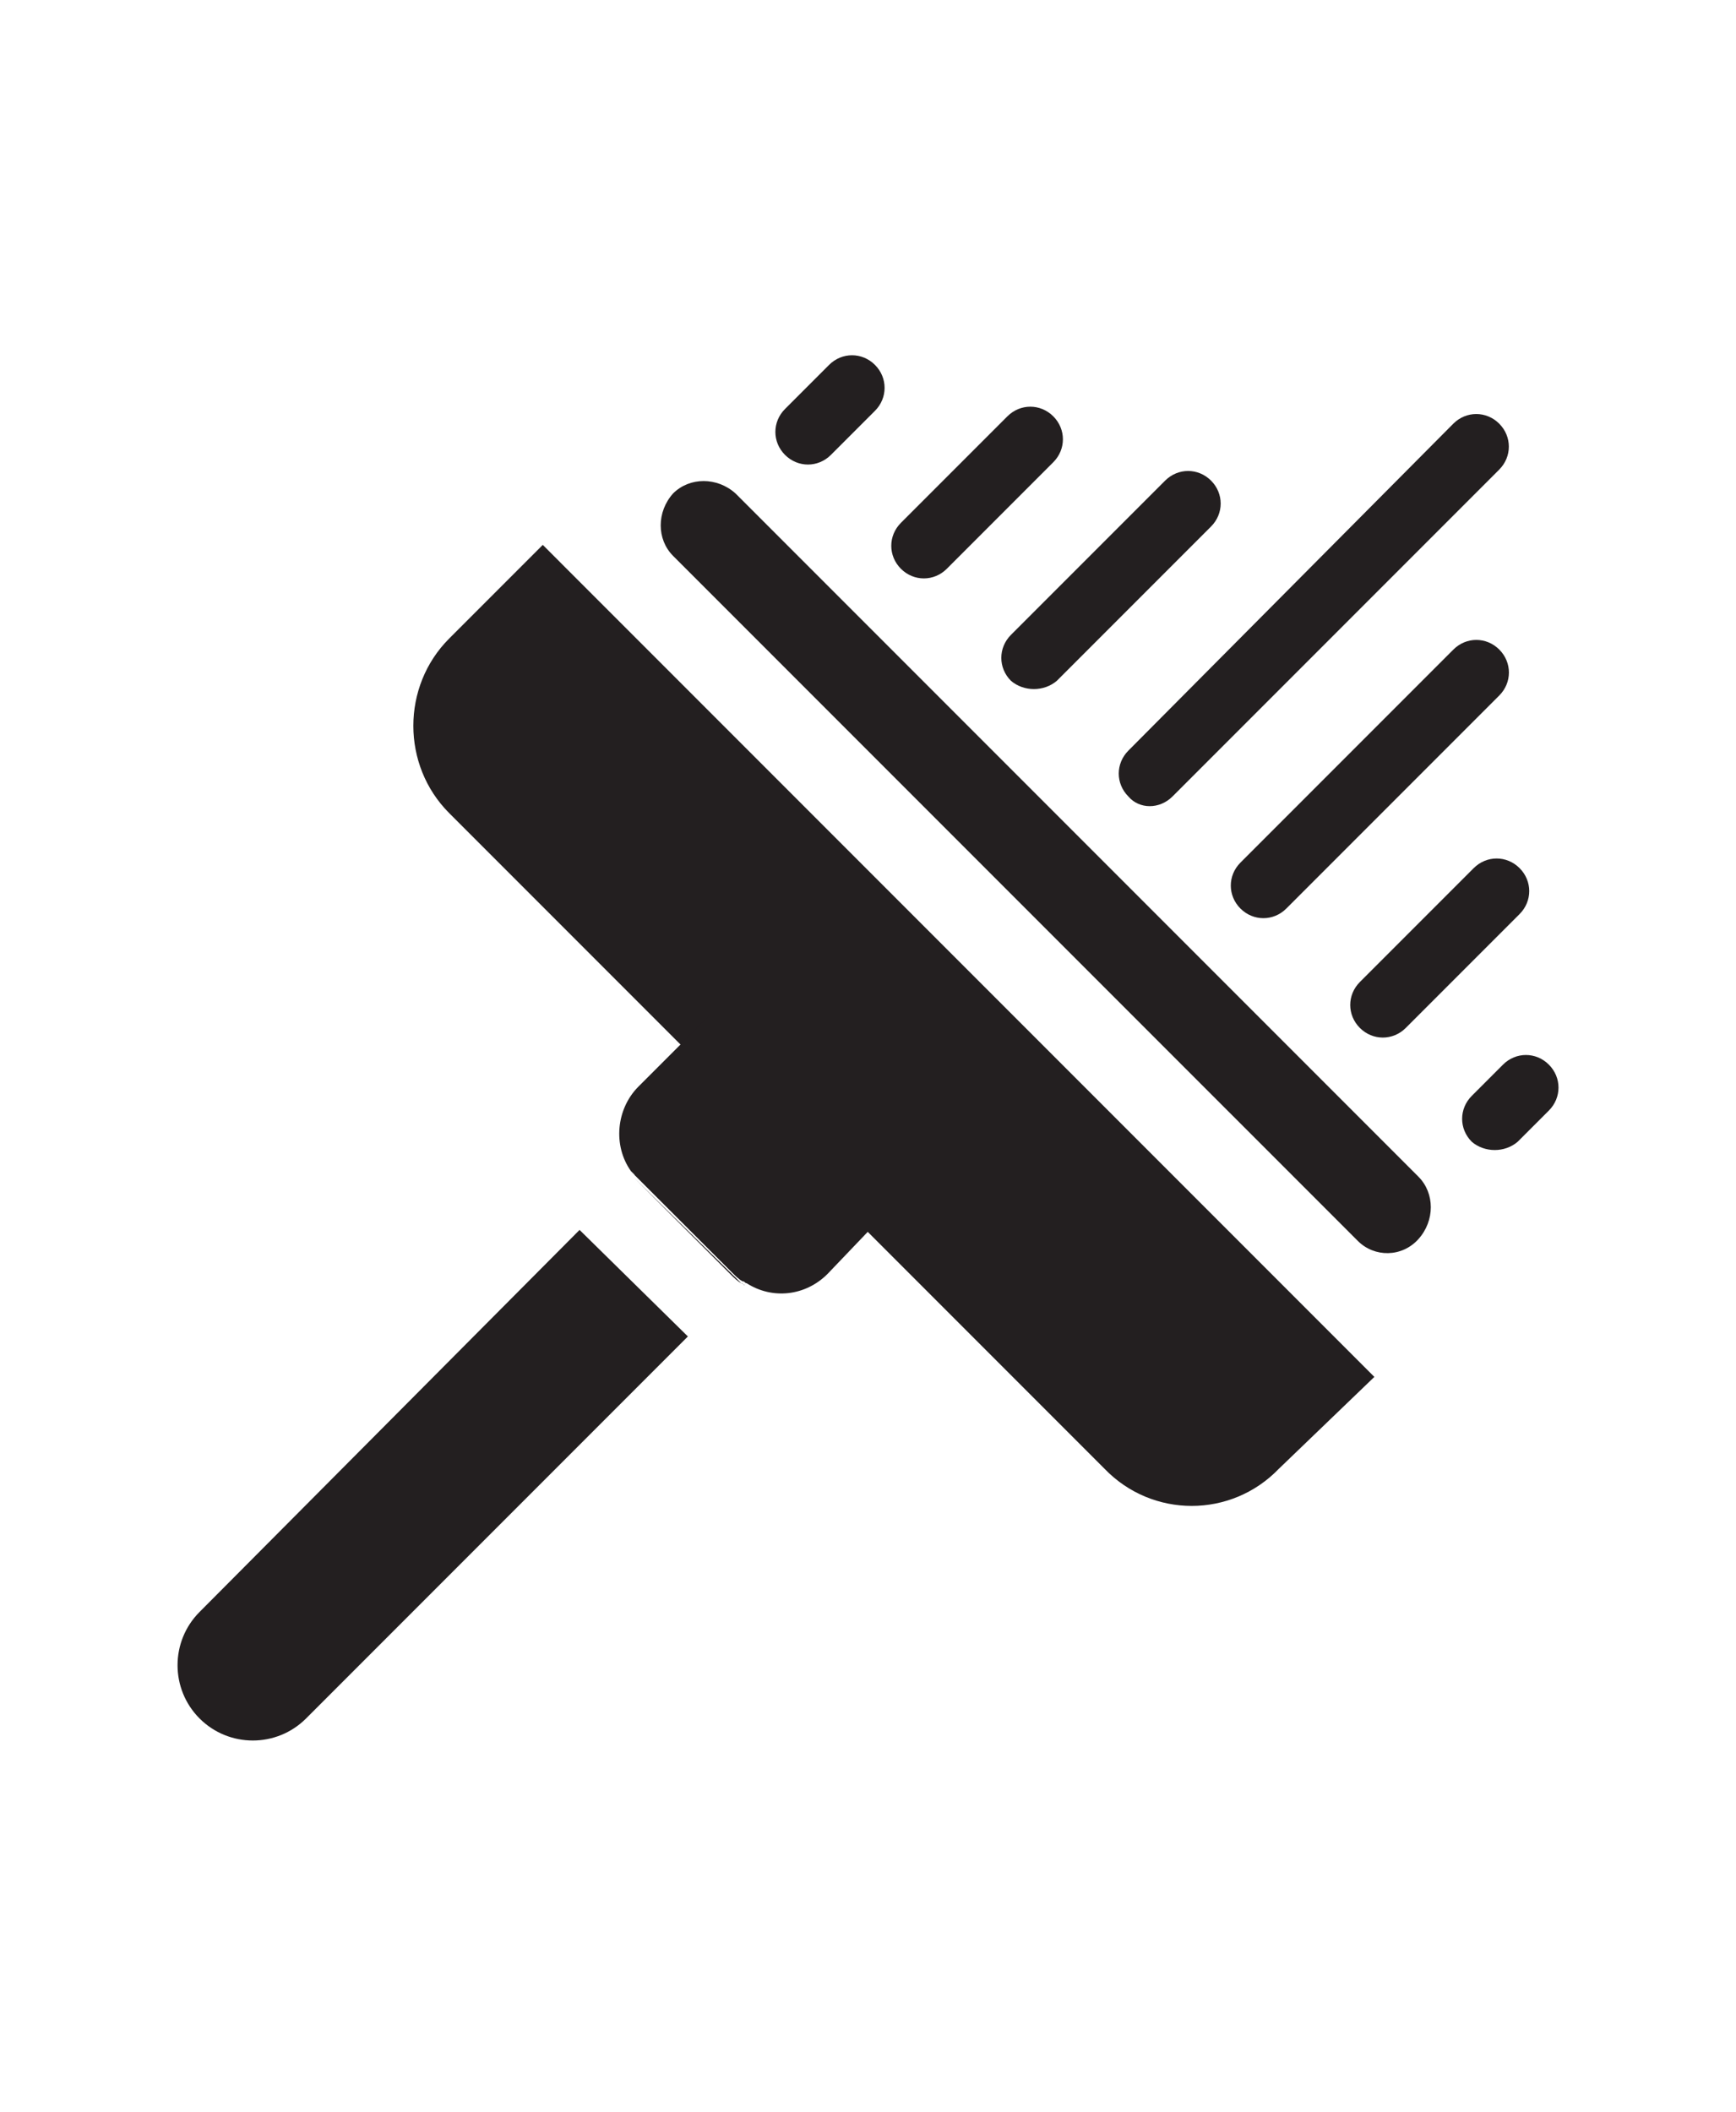
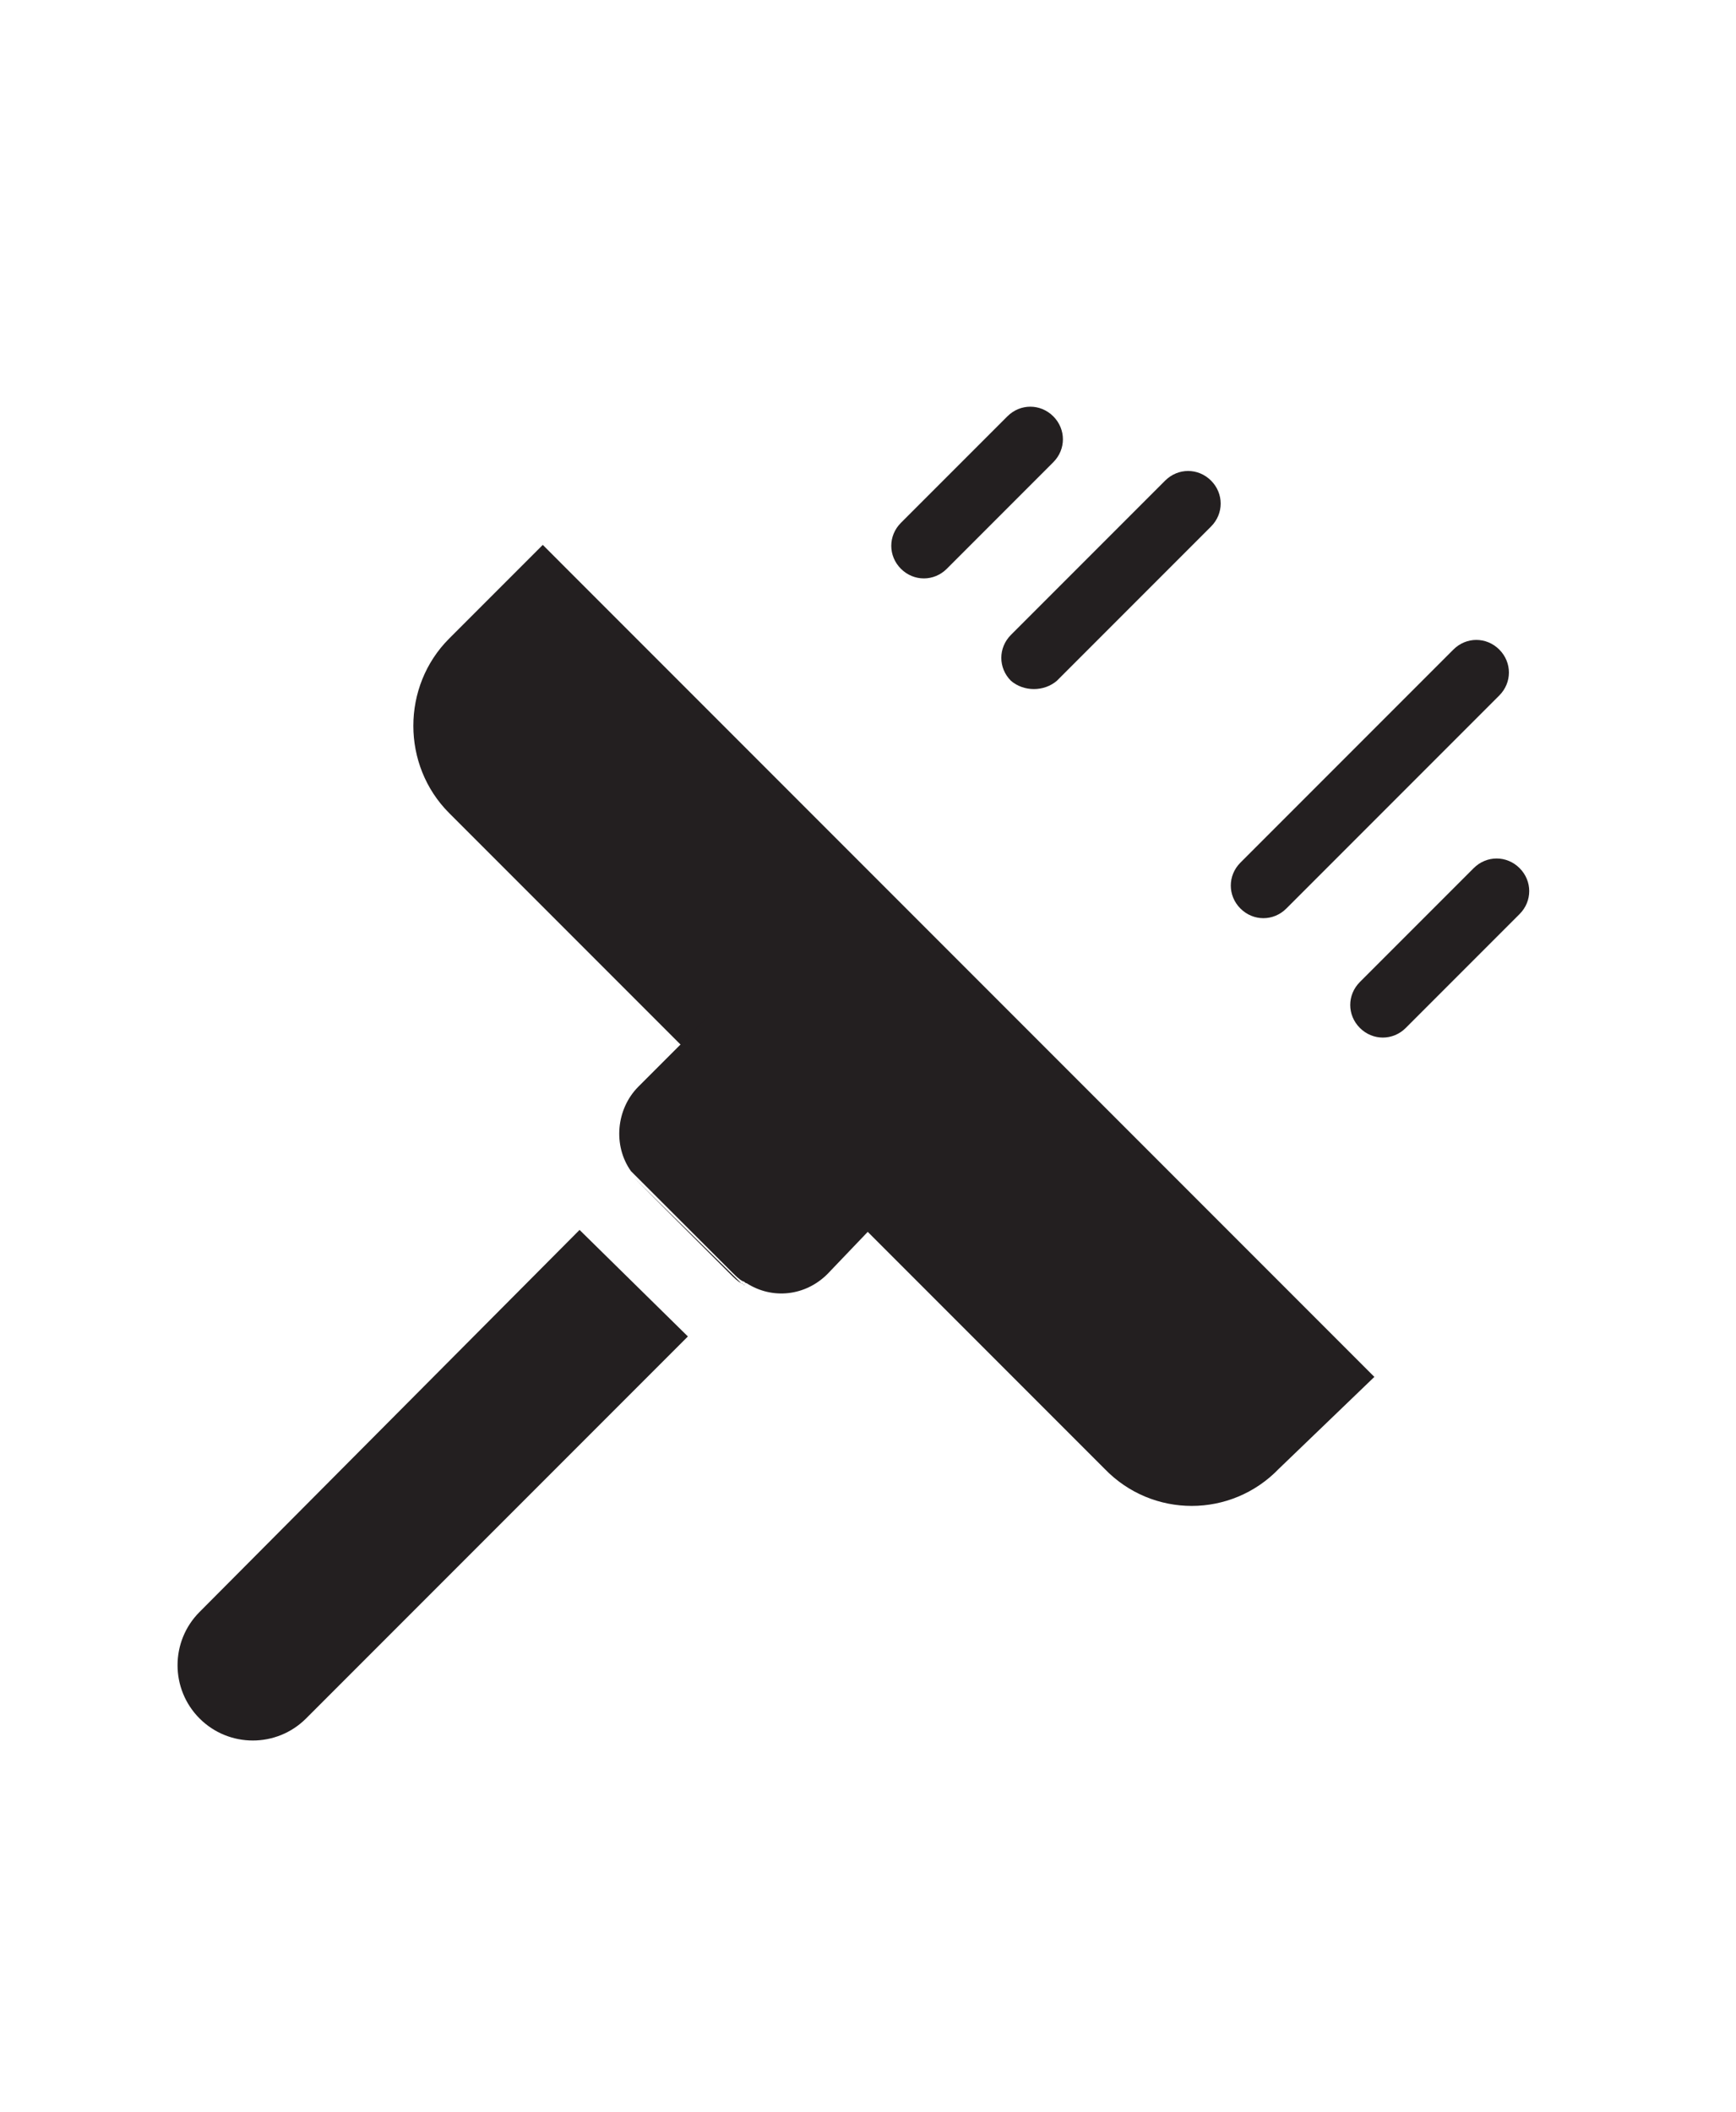
<svg xmlns="http://www.w3.org/2000/svg" width="88" height="107" viewBox="0 0 88 107" fill="none">
  <path d="M55.989 74.416L22.768 41.195C20.348 38.775 20.348 34.774 22.768 32.354L27.514 27.608L69.668 69.763L64.829 74.416C62.41 76.928 58.408 76.928 55.989 74.416Z" fill="#231F20" />
  <path d="M45.48 60.922L43.991 62.41L41.944 64.551C40.827 65.667 39.152 65.853 37.849 65.016C37.756 65.016 37.756 64.923 37.663 64.923C37.477 64.83 37.291 64.644 37.105 64.458L32.452 59.805C32.359 59.712 32.266 59.619 32.173 59.526C32.08 59.433 32.08 59.433 31.986 59.34C31.056 58.037 31.242 56.176 32.359 55.059L34.499 52.919L35.988 51.43L45.48 60.922Z" fill="#231F20" />
-   <path d="M68.831 62.875L34.12 28.165C33.283 27.328 33.283 25.932 34.12 25.001C34.958 24.164 36.354 24.164 37.284 25.001L71.901 59.618C72.739 60.456 72.739 61.852 71.901 62.782C71.064 63.713 69.668 63.713 68.831 62.875Z" fill="#231F20" />
-   <path d="M39.793 23.048C39.142 22.397 39.142 21.373 39.793 20.722L42.027 18.488C42.678 17.837 43.702 17.837 44.353 18.488C45.004 19.14 45.004 20.164 44.353 20.815L42.12 23.048C41.468 23.7 40.445 23.7 39.793 23.048Z" fill="#231F20" />
-   <path d="M74.606 57.85C73.954 57.199 73.954 56.175 74.606 55.524L76.188 53.942C76.839 53.29 77.863 53.29 78.514 53.942C79.165 54.593 79.165 55.617 78.514 56.268L76.932 57.85C76.281 58.408 75.257 58.408 74.606 57.85Z" fill="#231F20" />
  <path d="M45.668 28.818C45.017 28.166 45.017 27.143 45.668 26.491L51.066 21.094C51.717 20.443 52.74 20.443 53.392 21.094C54.043 21.745 54.043 22.769 53.392 23.42L47.995 28.818C47.343 29.469 46.32 29.469 45.668 28.818Z" fill="#231F20" />
  <path d="M51.246 34.494C50.595 33.843 50.595 32.819 51.246 32.168L59.063 24.351C59.715 23.7 60.738 23.7 61.389 24.351C62.041 25.002 62.041 26.026 61.389 26.677L53.573 34.494C52.921 35.052 51.898 35.052 51.246 34.494Z" fill="#231F20" />
  <path d="M62.879 46.032C62.228 45.381 62.228 44.357 62.879 43.706L73.674 32.911C74.325 32.26 75.349 32.26 76 32.911C76.652 33.563 76.652 34.586 76 35.238L65.206 46.032C64.554 46.684 63.531 46.684 62.879 46.032Z" fill="#231F20" />
  <path d="M68.934 52.082C68.282 51.43 68.282 50.407 68.934 49.755L74.703 43.986C75.355 43.334 76.378 43.334 77.03 43.986C77.681 44.637 77.681 45.661 77.03 46.312L71.26 52.082C70.609 52.733 69.585 52.733 68.934 52.082Z" fill="#231F20" />
-   <path d="M57.2 40.357C56.548 39.705 56.548 38.682 57.2 38.03L73.671 21.466C74.322 20.815 75.346 20.815 75.997 21.466C76.648 22.117 76.648 23.141 75.997 23.793L59.433 40.357C58.782 41.008 57.758 41.008 57.2 40.357Z" fill="#231F20" />
  <path d="M29.379 62.316L34.87 67.714L15.514 87.07C14.025 88.558 11.606 88.558 10.117 87.07C8.628 85.581 8.628 83.161 10.117 81.672L29.379 62.316Z" fill="#231F20" />
-   <path d="M40.818 60.176C40.818 61.2 40.446 62.13 39.702 62.875L37.654 64.922C37.468 64.829 37.282 64.643 37.096 64.457L32.443 59.804C32.35 59.711 32.257 59.618 32.164 59.525L34.304 57.384C35.328 56.361 36.724 56.082 38.027 56.361C38.678 56.547 39.236 56.826 39.702 57.384C40.167 57.85 40.539 58.501 40.725 59.059C40.818 59.525 40.818 59.804 40.818 60.176Z" fill="#231F20" />
  <path d="M37.761 65.109C37.668 65.109 37.668 65.016 37.575 65.016C37.389 64.923 37.203 64.737 37.017 64.551L32.364 59.898C32.271 59.805 32.178 59.712 32.084 59.619C31.991 59.526 31.991 59.526 31.898 59.433L32.084 59.619L37.575 65.016L37.761 65.109Z" fill="#231F20" />
</svg>